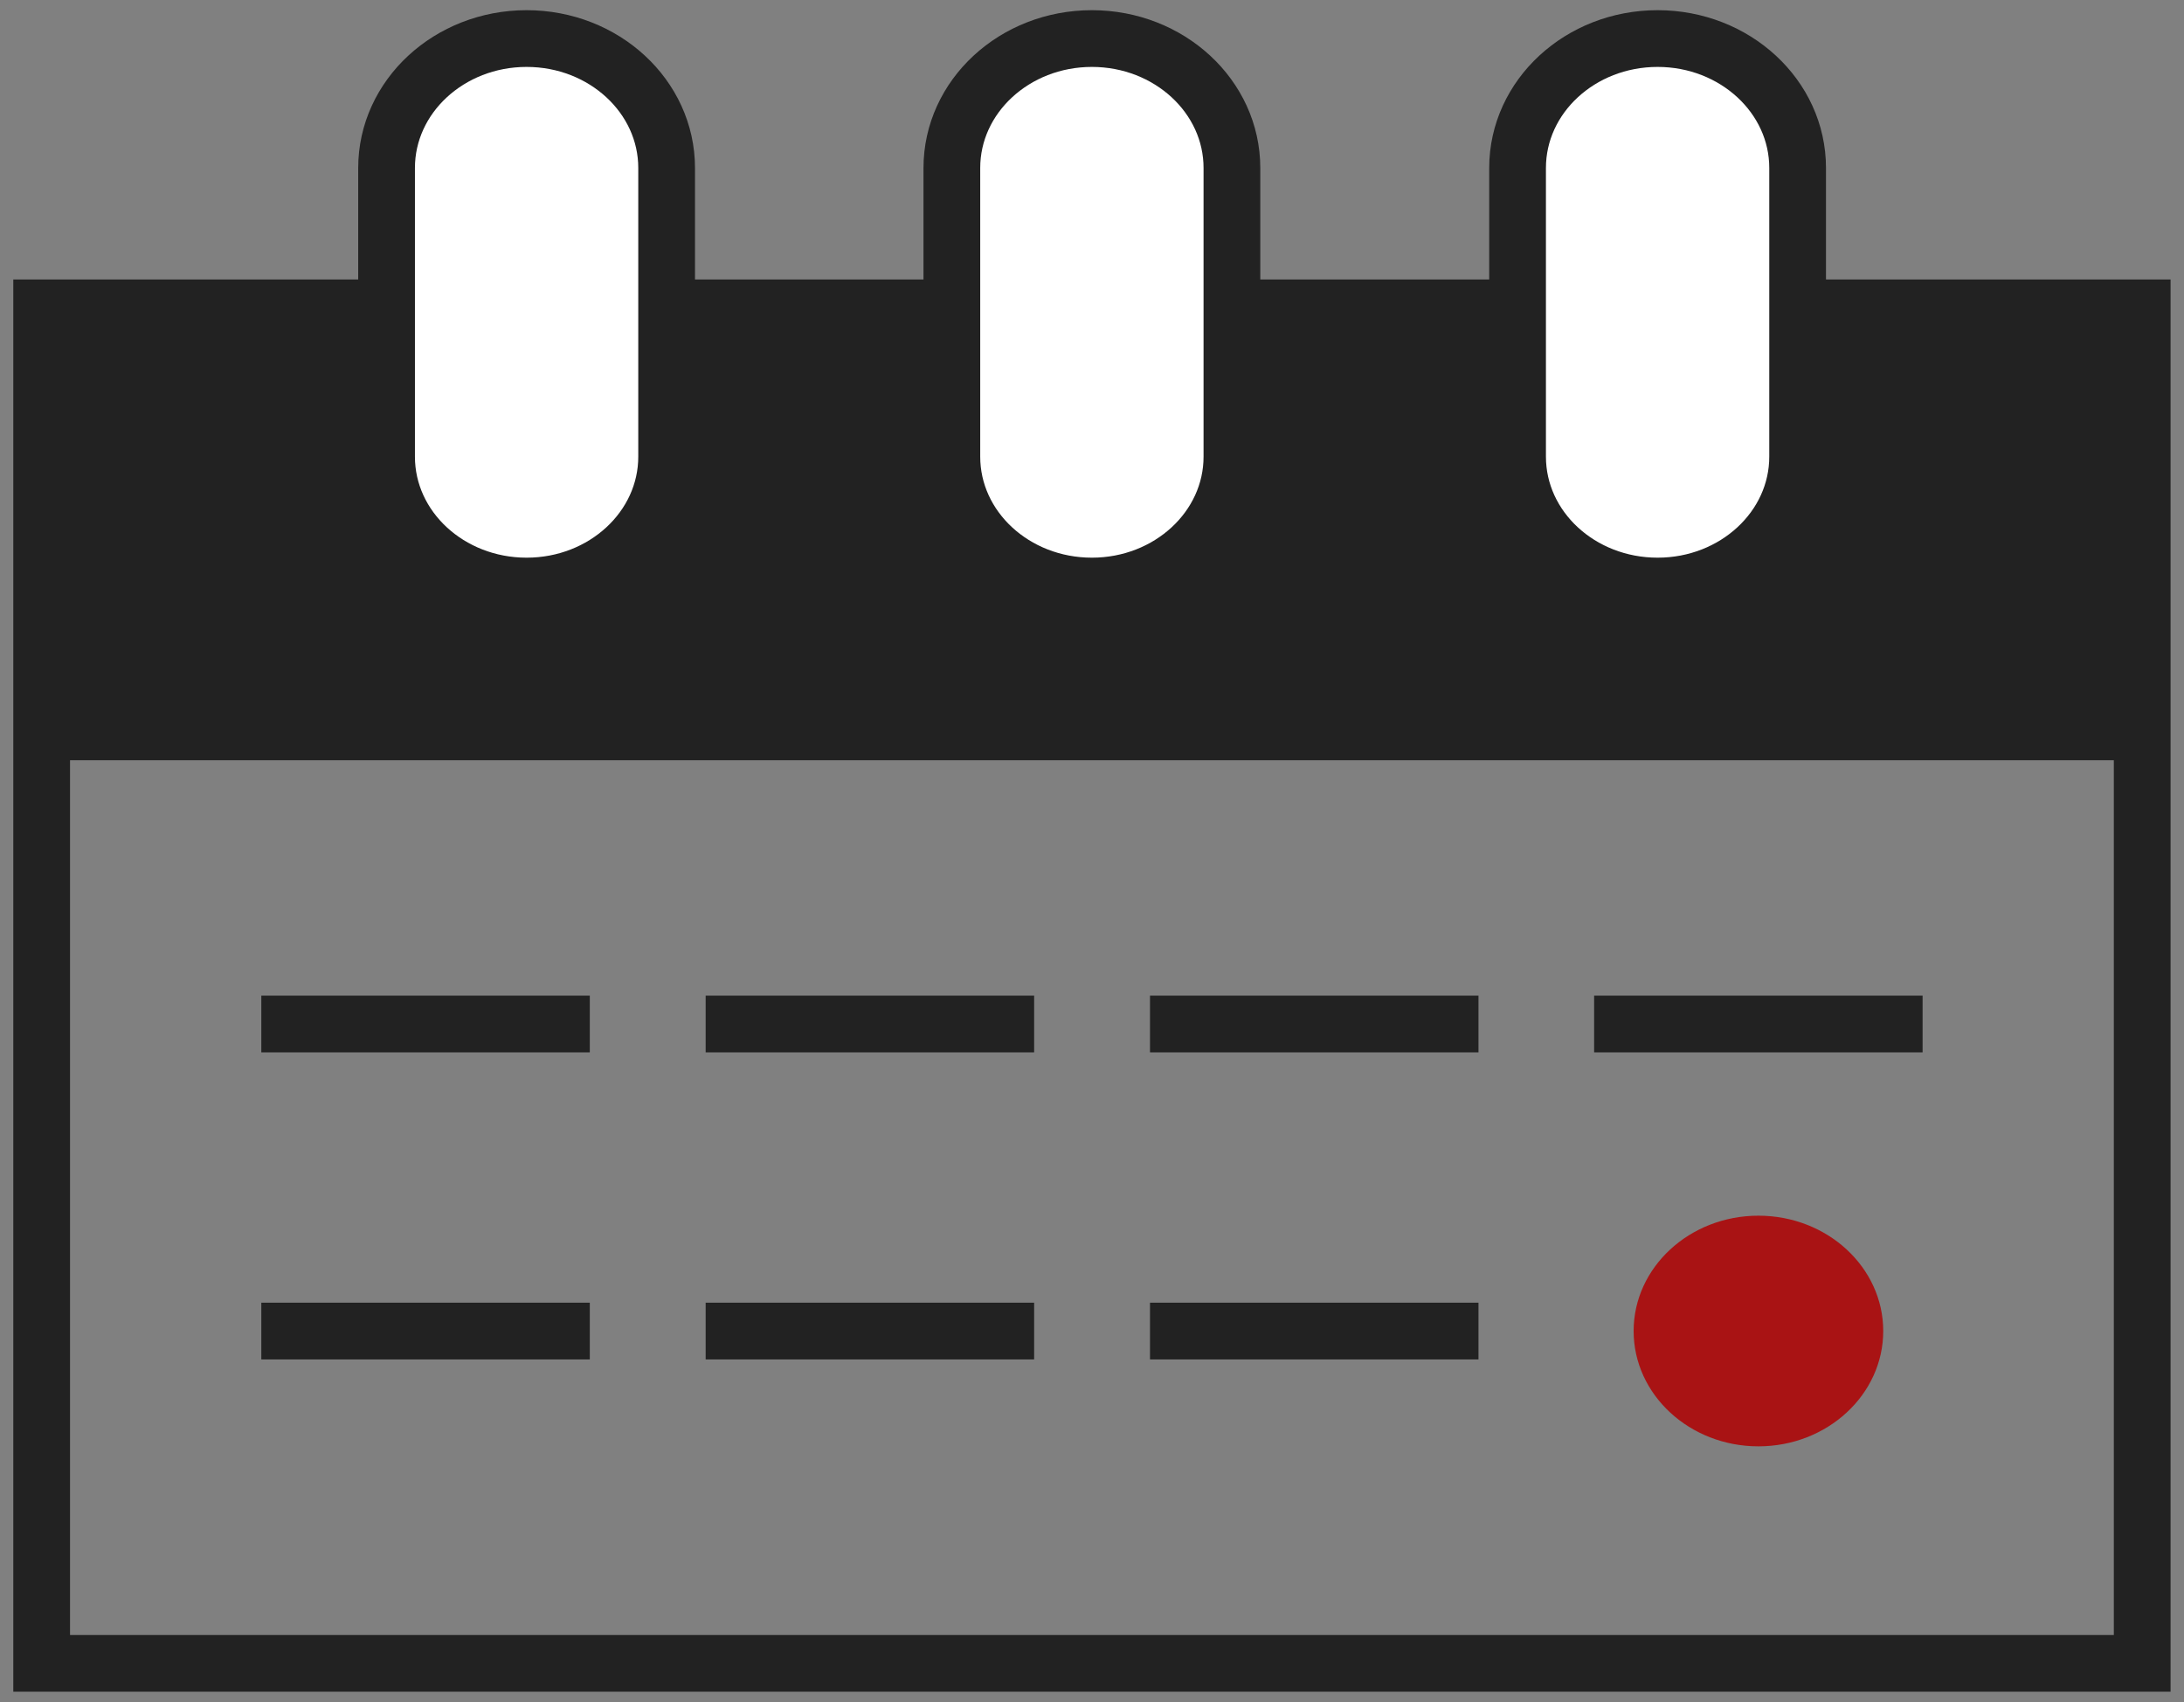
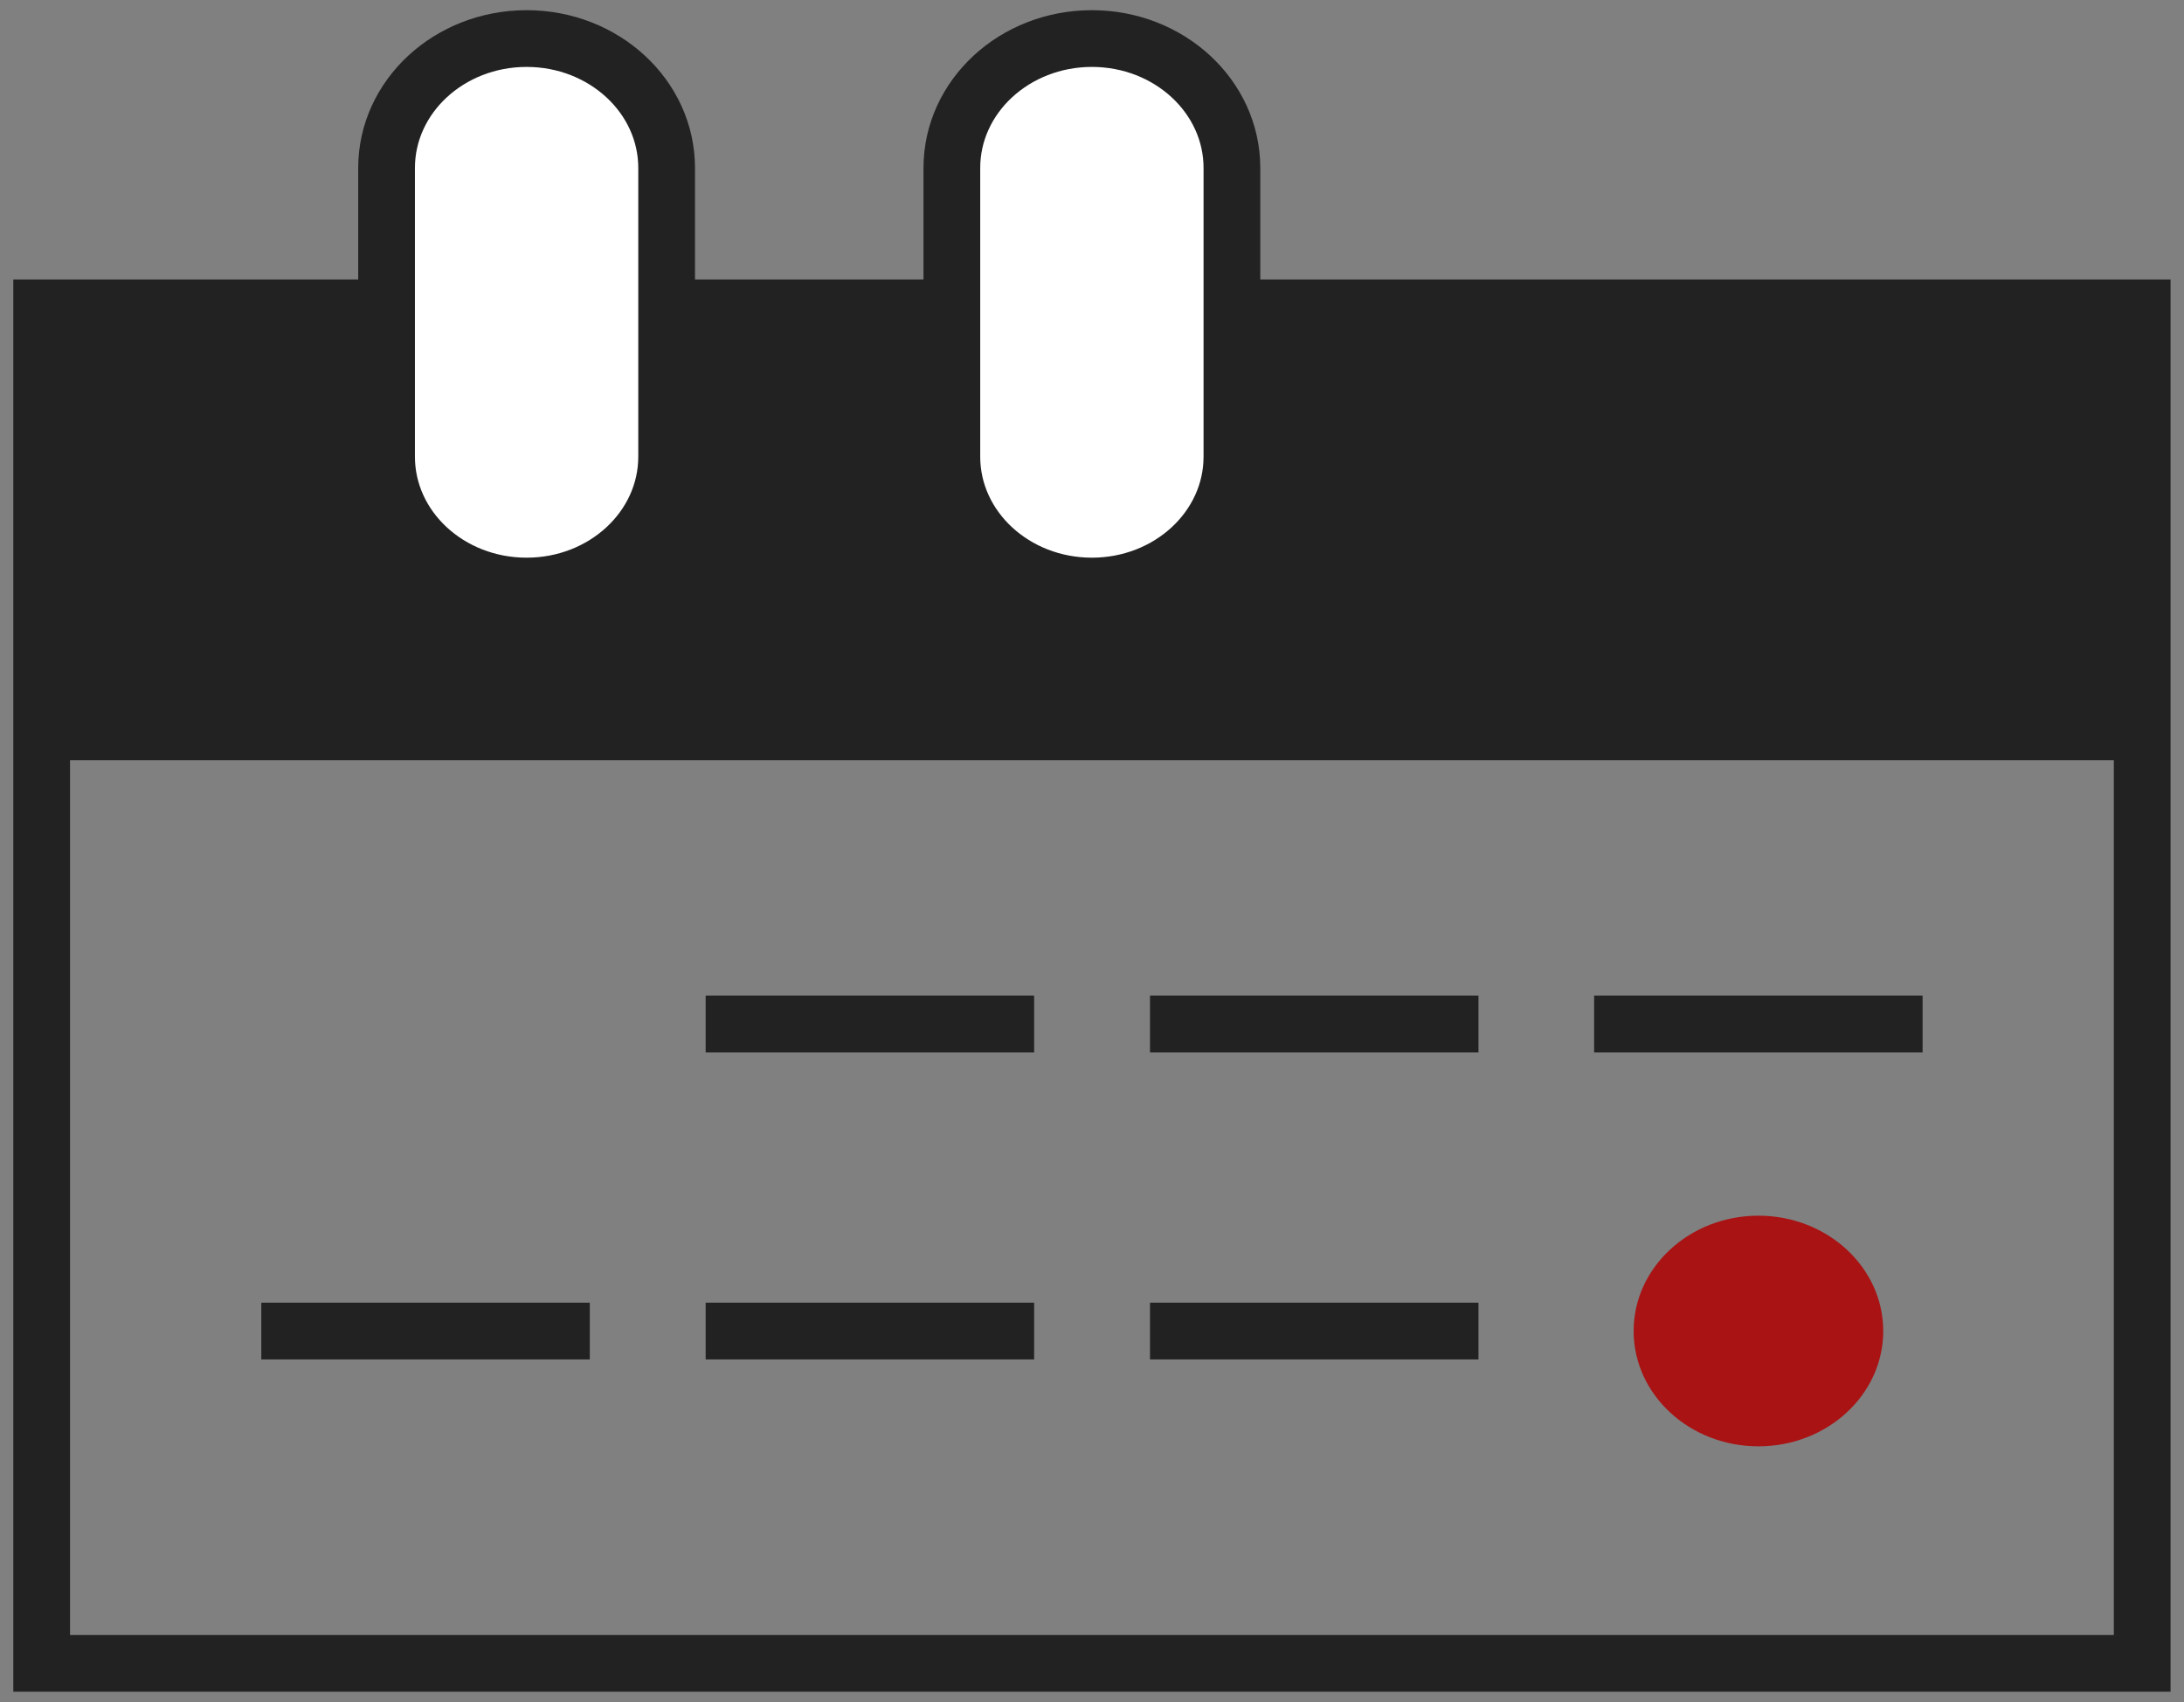
<svg xmlns="http://www.w3.org/2000/svg" width="77" height="60" viewBox="0 0 77 60" fill="none">
  <rect x="0" y="0" width="77" height="60" fill="#808080" stroke="none" />
  <g style="mix-blend-mode:darken" clip-path="url(#clip0_1748_3357)">
    <path d="M75.526 10.852H1.469V58.635H75.526V10.852Z" stroke="#222222" stroke-width="2" stroke-miterlimit="10" />
-     <path d="M75.526 10.852H1.469V26.8H75.526V10.852Z" fill="#222222" />
+     <path d="M75.526 10.852H1.469V26.8H75.526Z" fill="#222222" />
    <path d="M23.503 5.921C23.503 3.402 21.293 1.359 18.566 1.359C15.839 1.359 13.629 3.402 13.629 5.921V16.098C13.629 18.617 15.839 20.659 18.566 20.659C21.293 20.659 23.503 18.617 23.503 16.098V5.921Z" fill="white" stroke="#222222" stroke-width="2" stroke-miterlimit="10" />
    <path d="M43.433 5.921C43.433 3.402 41.222 1.359 38.496 1.359C35.769 1.359 33.559 3.402 33.559 5.921V16.098C33.559 18.617 35.769 20.659 38.496 20.659C41.222 20.659 43.433 18.617 43.433 16.098V5.921Z" fill="white" stroke="#222222" stroke-width="2" stroke-miterlimit="10" />
-     <path d="M63.378 5.921C63.378 3.402 61.168 1.359 58.441 1.359C55.714 1.359 53.504 3.402 53.504 5.921V16.098C53.504 18.617 55.714 20.659 58.441 20.659C61.168 20.659 63.378 18.617 63.378 16.098V5.921Z" fill="white" stroke="#222222" stroke-width="2" stroke-miterlimit="10" />
-     <path d="M9.213 36.098H20.794" stroke="#222222" stroke-width="2" stroke-miterlimit="10" />
    <path d="M24.879 36.098H36.46" stroke="#222222" stroke-width="2" stroke-miterlimit="10" />
    <path d="M40.545 36.098H52.126" stroke="#222222" stroke-width="2" stroke-miterlimit="10" />
    <path d="M56.203 36.098H67.784" stroke="#222222" stroke-width="2" stroke-miterlimit="10" />
    <path d="M9.213 46.922H20.794" stroke="#222222" stroke-width="2" stroke-miterlimit="10" />
    <path d="M24.879 46.922H36.46" stroke="#222222" stroke-width="2" stroke-miterlimit="10" />
    <path d="M40.545 46.922H52.126" stroke="#222222" stroke-width="2" stroke-miterlimit="10" />
    <path d="M61.996 50.986C64.424 50.986 66.396 49.164 66.396 46.921C66.396 44.677 64.424 42.855 61.996 42.855C59.568 42.855 57.596 44.677 57.596 46.921C57.596 49.164 59.568 50.986 61.996 50.986Z" fill="#A91314" />
  </g>
  <defs>
    <clipPath id="clip0_1748_3357">
      <rect width="77" height="60" fill="white" />
    </clipPath>
  </defs>
</svg>